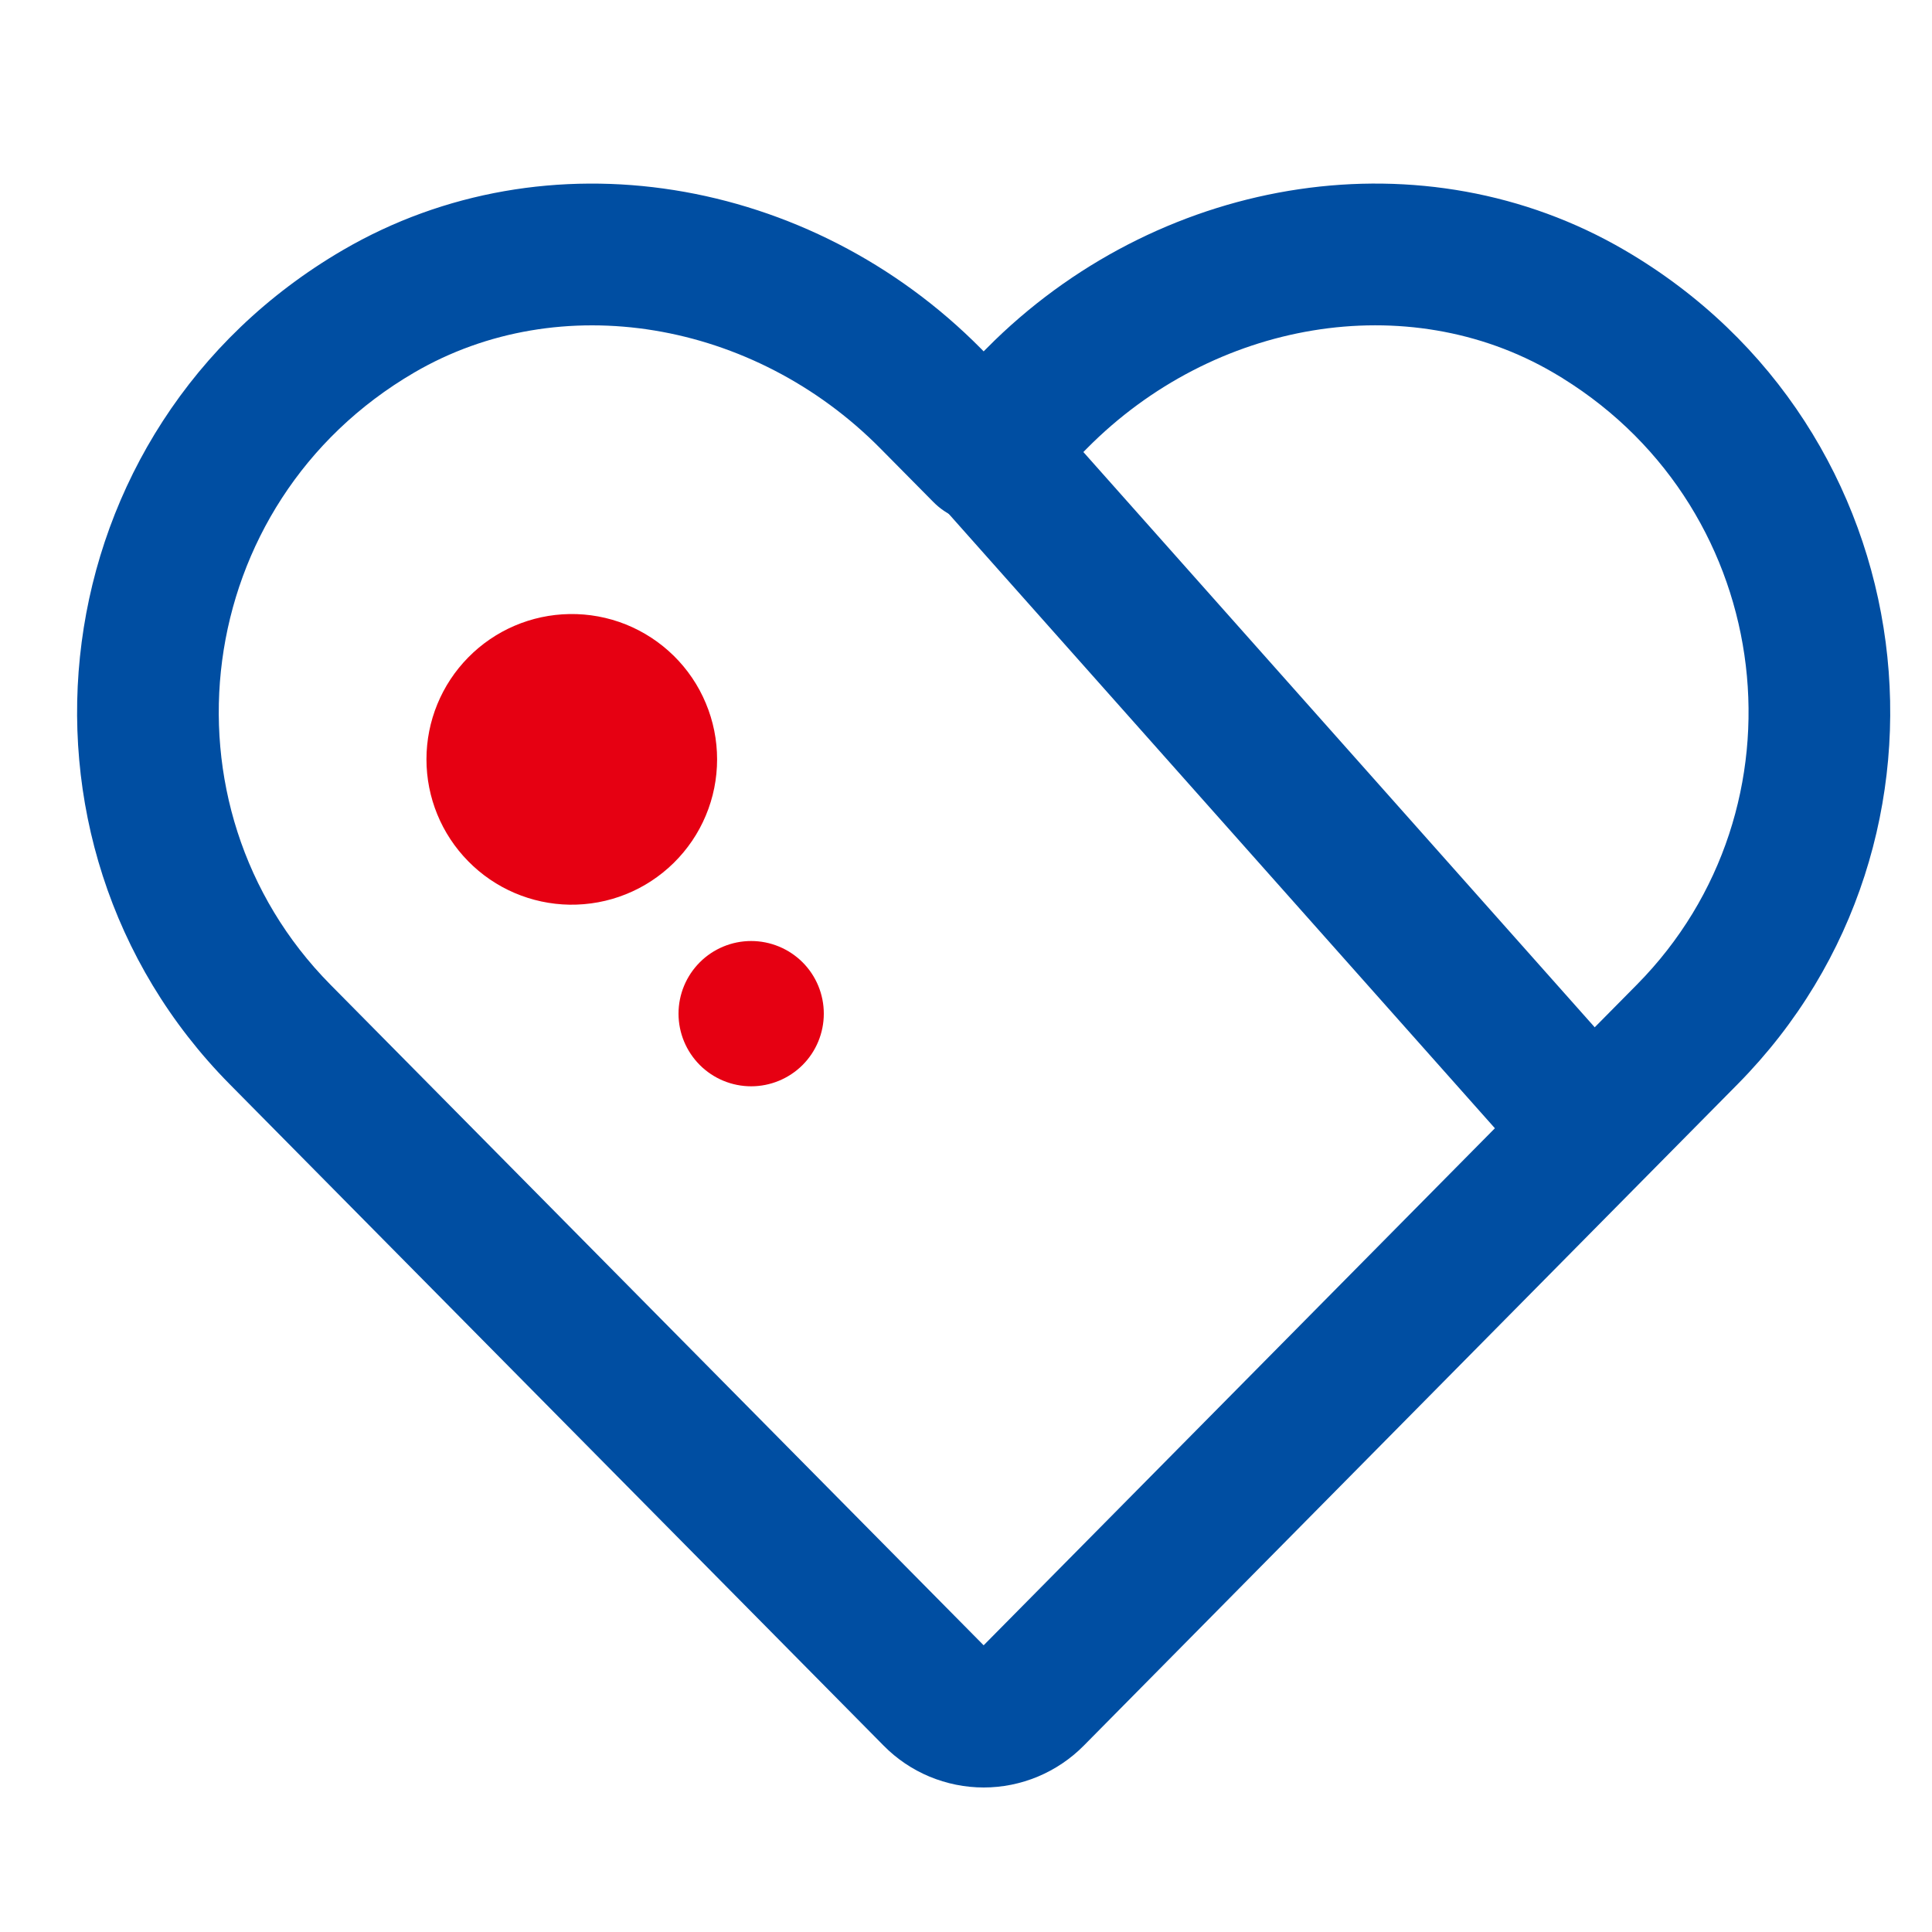
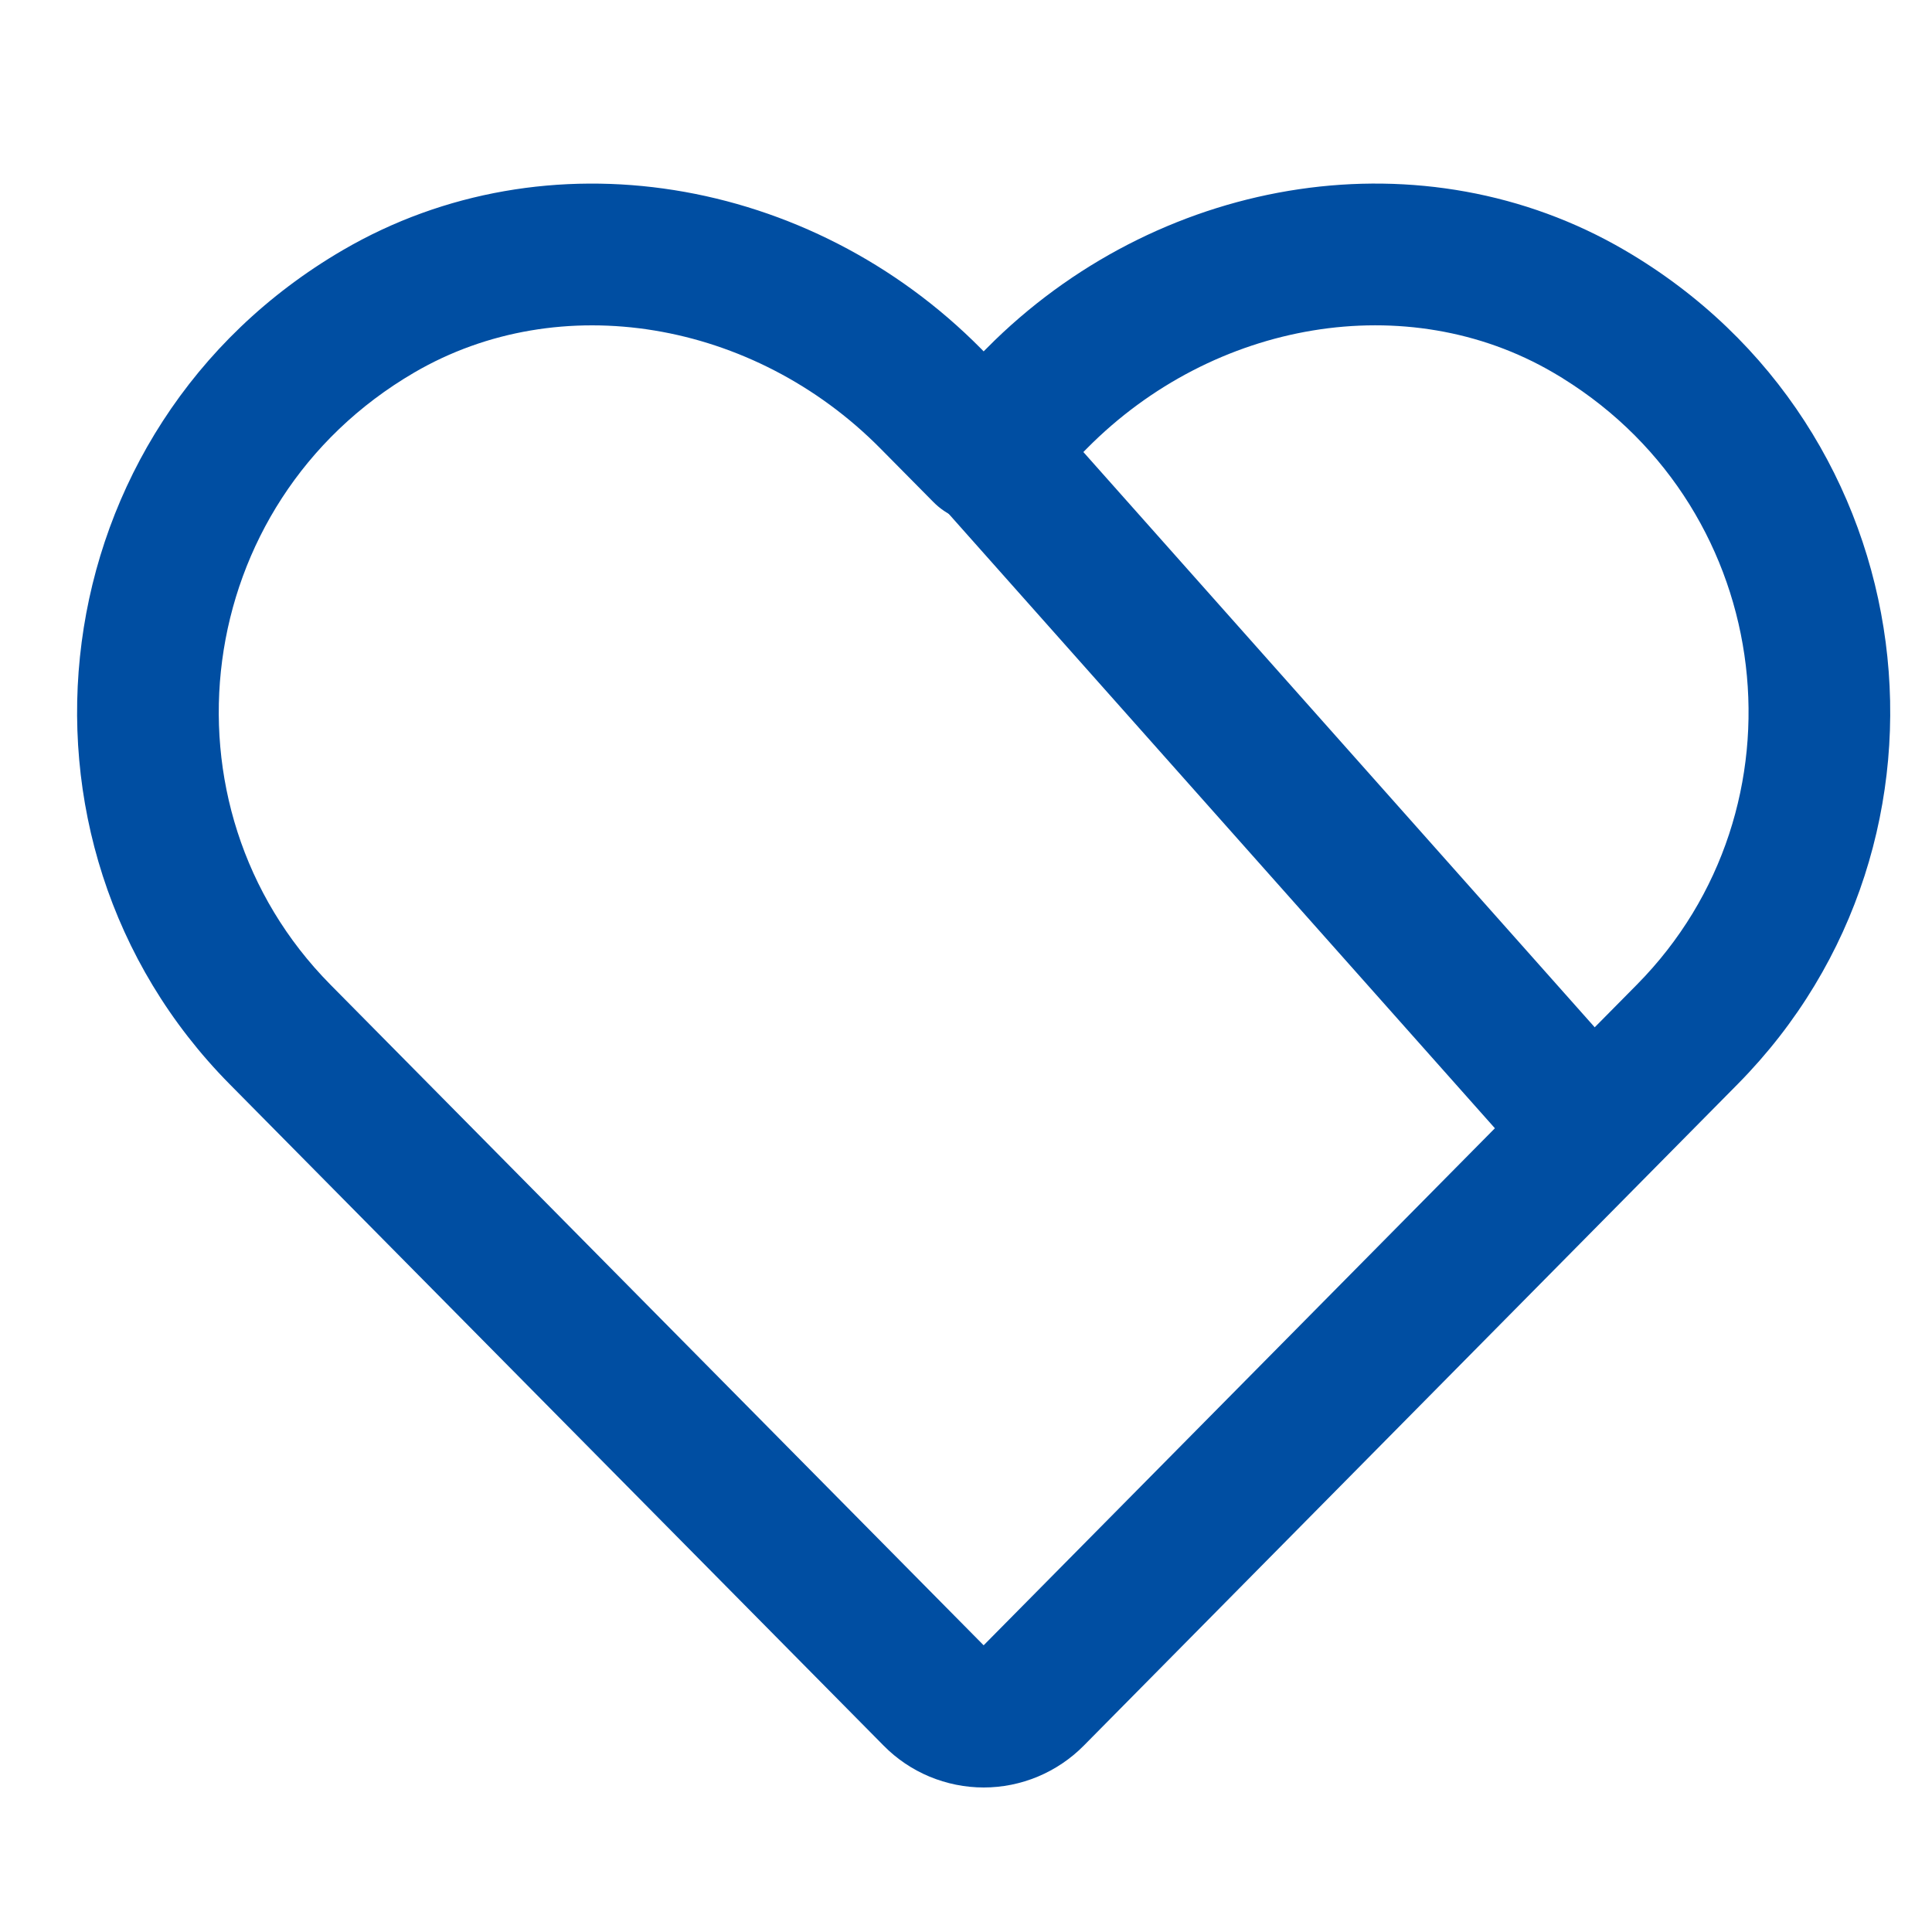
<svg xmlns="http://www.w3.org/2000/svg" width="30" height="30" viewBox="0 0 30 30" fill="none">
  <g clip-path="url(#clip0_93_2055)">
    <path d="M15.274 5.456L15.237 5.418C12.581 2.731 8.482 2.041 5.323 3.884C0.597 6.642 -0.179 13.047 3.566 16.835L13.722 27.107C13.925 27.313 14.167 27.476 14.433 27.587C14.7 27.698 14.986 27.756 15.275 27.756C15.564 27.756 15.85 27.698 16.116 27.587C16.383 27.475 16.625 27.312 16.828 27.107L26.982 16.835C30.728 13.046 29.951 6.642 25.226 3.884C22.121 2.072 18.109 2.708 15.45 5.281L15.274 5.456ZM24.264 5.873C27.607 7.946 28.122 12.553 25.418 15.289L15.274 25.548L5.13 15.289C2.387 12.514 2.958 7.812 6.432 5.785C8.695 4.464 11.701 4.971 13.672 6.965L14.492 7.794C14.594 7.898 14.716 7.98 14.85 8.036C14.985 8.092 15.129 8.121 15.274 8.121C15.42 8.121 15.564 8.092 15.698 8.036C15.832 7.98 15.954 7.898 16.057 7.794L16.876 6.965C18.848 4.97 21.854 4.464 24.116 5.784L24.264 5.872V5.873Z" fill="#004EA2" />
    <path d="M14.6 6.174C14.806 5.991 15.073 5.892 15.348 5.897C15.623 5.901 15.887 6.008 16.087 6.197L16.153 6.266L25.178 16.419C25.368 16.631 25.469 16.908 25.459 17.192C25.449 17.476 25.329 17.746 25.125 17.944C24.921 18.142 24.648 18.253 24.364 18.254C24.079 18.255 23.805 18.146 23.6 17.949L23.534 17.881L14.508 7.727C14.315 7.509 14.216 7.223 14.233 6.932C14.25 6.64 14.382 6.368 14.6 6.174Z" fill="#004EA2" />
-     <path d="M11.664 14.612C11.963 14.612 12.25 14.731 12.462 14.942C12.674 15.154 12.792 15.441 12.792 15.74C12.792 16.039 12.674 16.326 12.462 16.538C12.25 16.749 11.963 16.868 11.664 16.868C11.365 16.868 11.078 16.749 10.867 16.538C10.655 16.326 10.536 16.039 10.536 15.74C10.536 15.441 10.655 15.154 10.867 14.942C11.078 14.731 11.365 14.612 11.664 14.612ZM8.843 9.535C9.143 9.53 9.44 9.585 9.718 9.696C9.996 9.808 10.248 9.973 10.462 10.183C10.675 10.393 10.845 10.643 10.96 10.92C11.076 11.196 11.135 11.492 11.135 11.791C11.135 12.091 11.076 12.387 10.96 12.663C10.845 12.939 10.675 13.189 10.462 13.399C10.248 13.609 9.996 13.775 9.718 13.886C9.44 13.998 9.143 14.052 8.843 14.048C8.251 14.038 7.686 13.797 7.271 13.374C6.855 12.952 6.622 12.384 6.622 11.791C6.622 11.199 6.855 10.63 7.271 10.208C7.686 9.786 8.251 9.544 8.843 9.535Z" fill="#E60012" />
  </g>
  <defs>
    <clipPath id="clip0_93_2055">
      <rect width="30" height="30" fill="white" />
    </clipPath>
  </defs>
</svg>